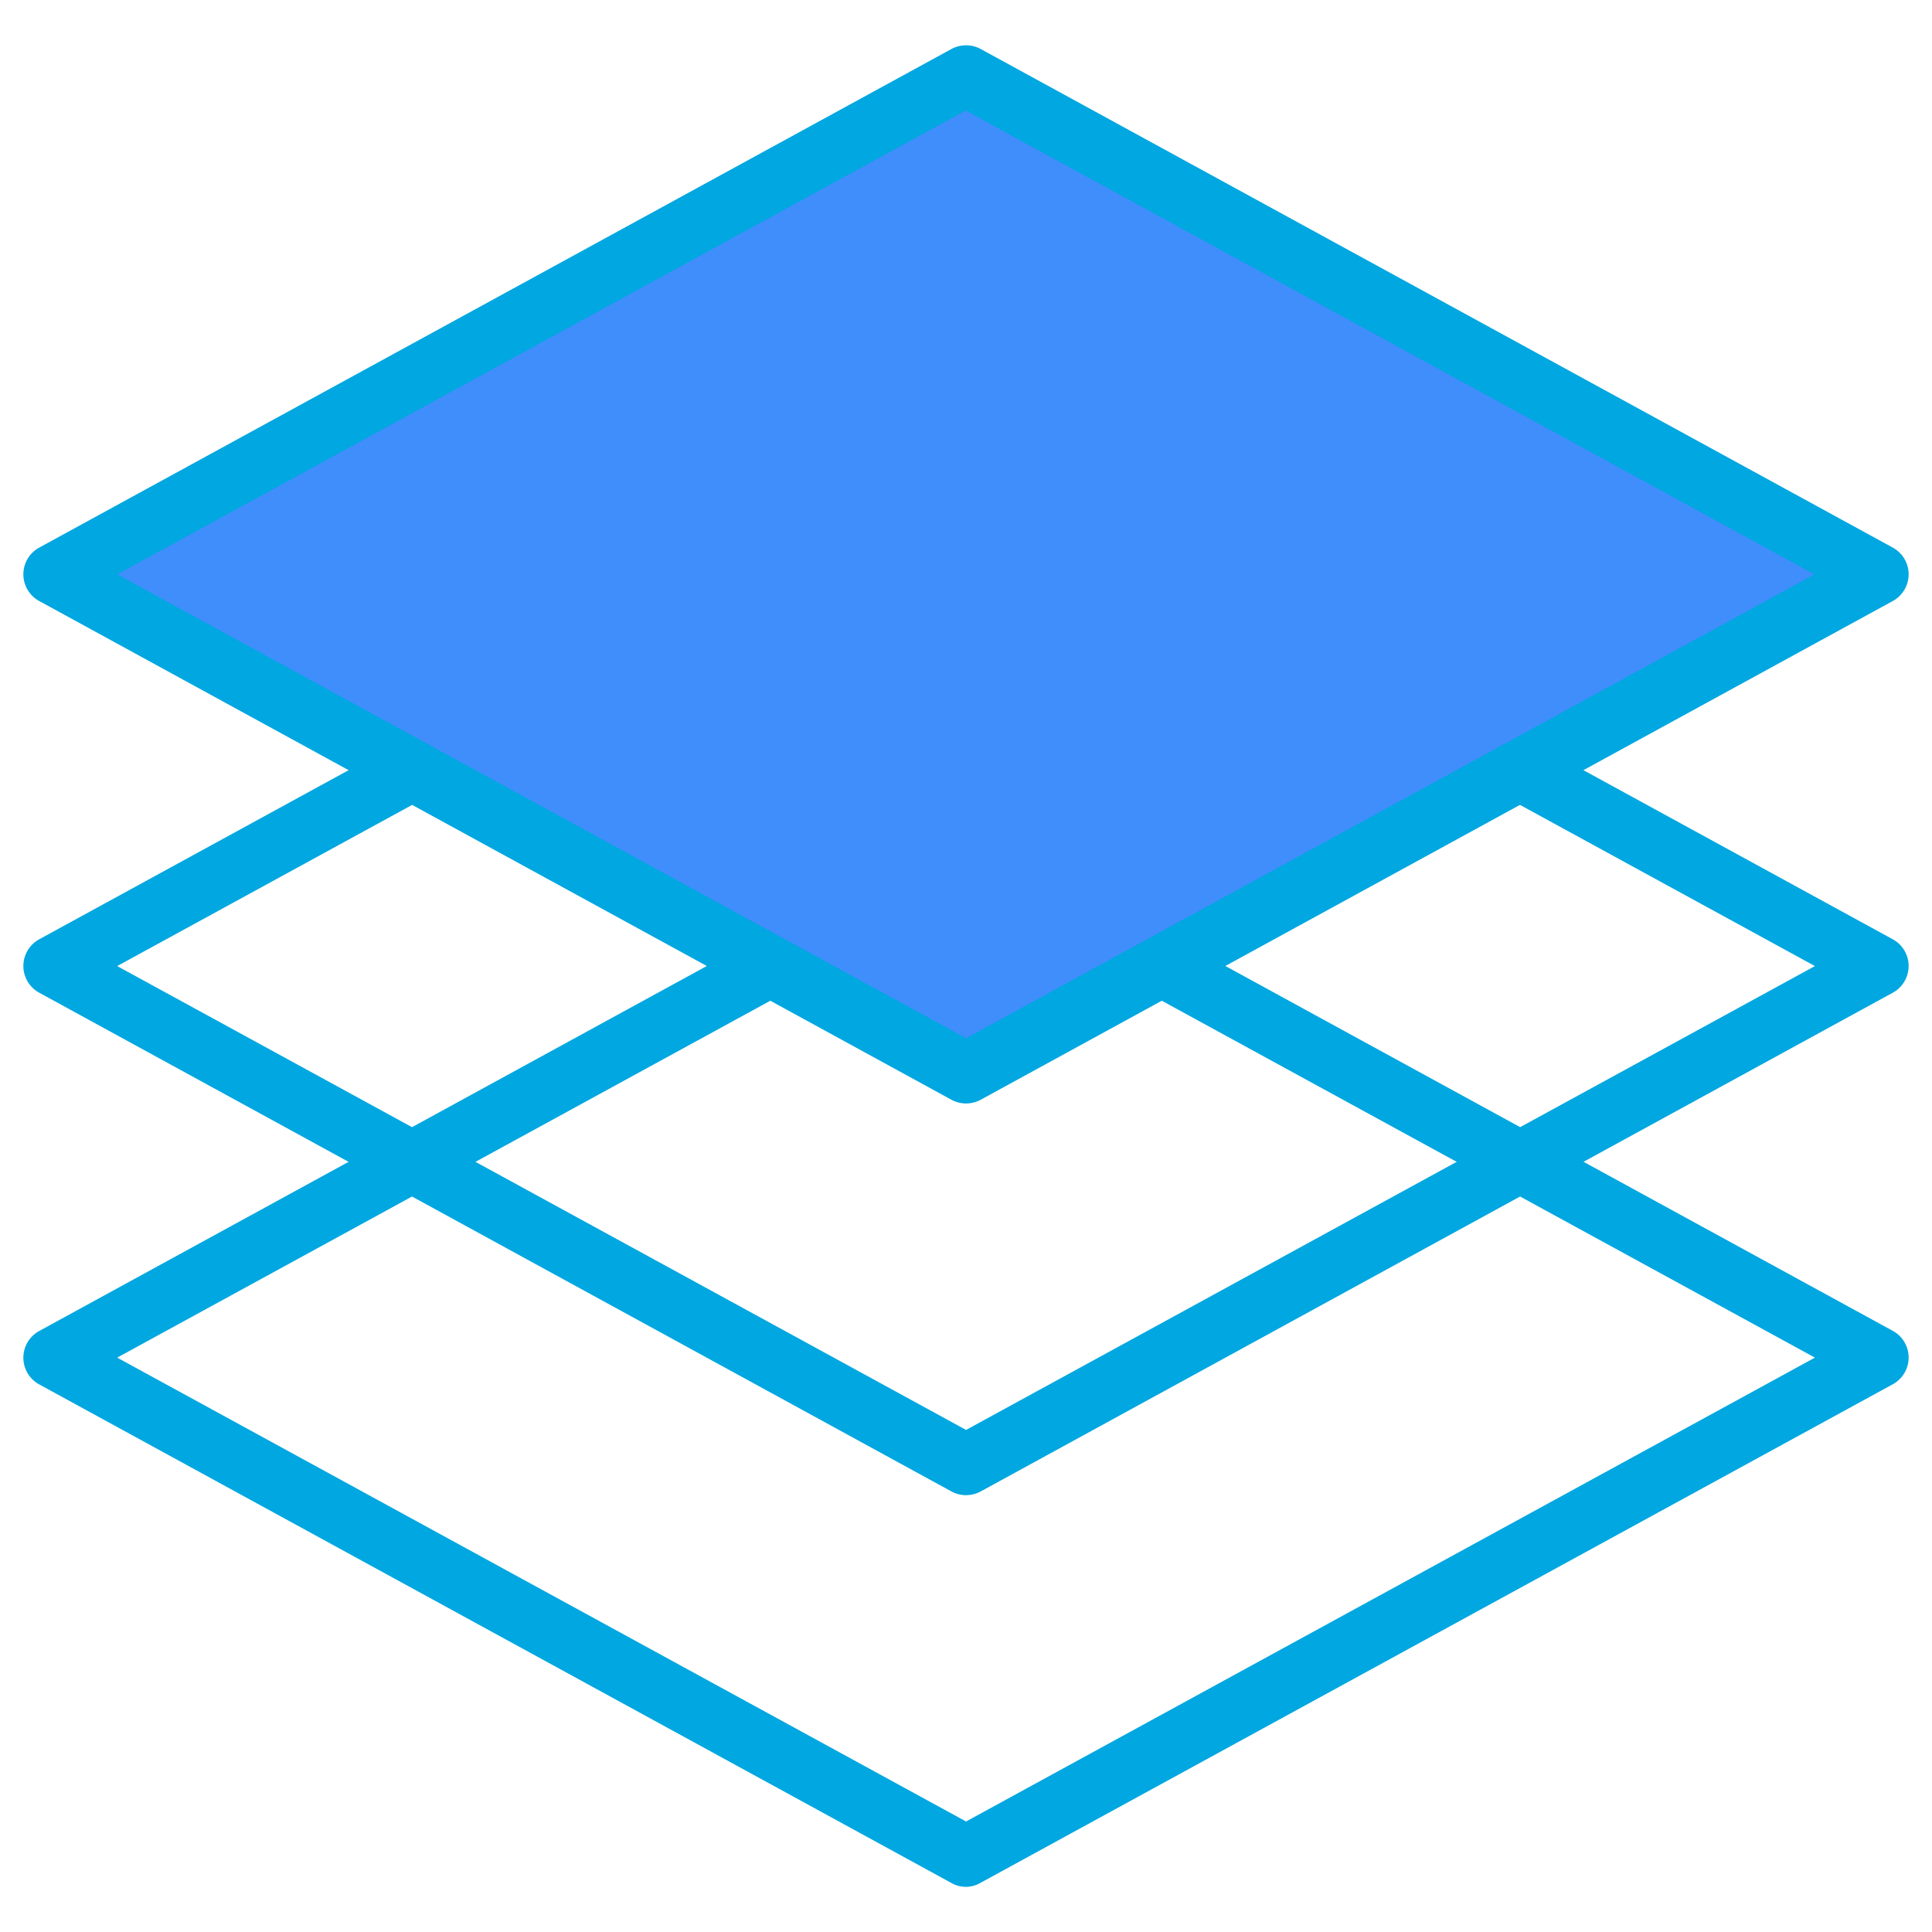
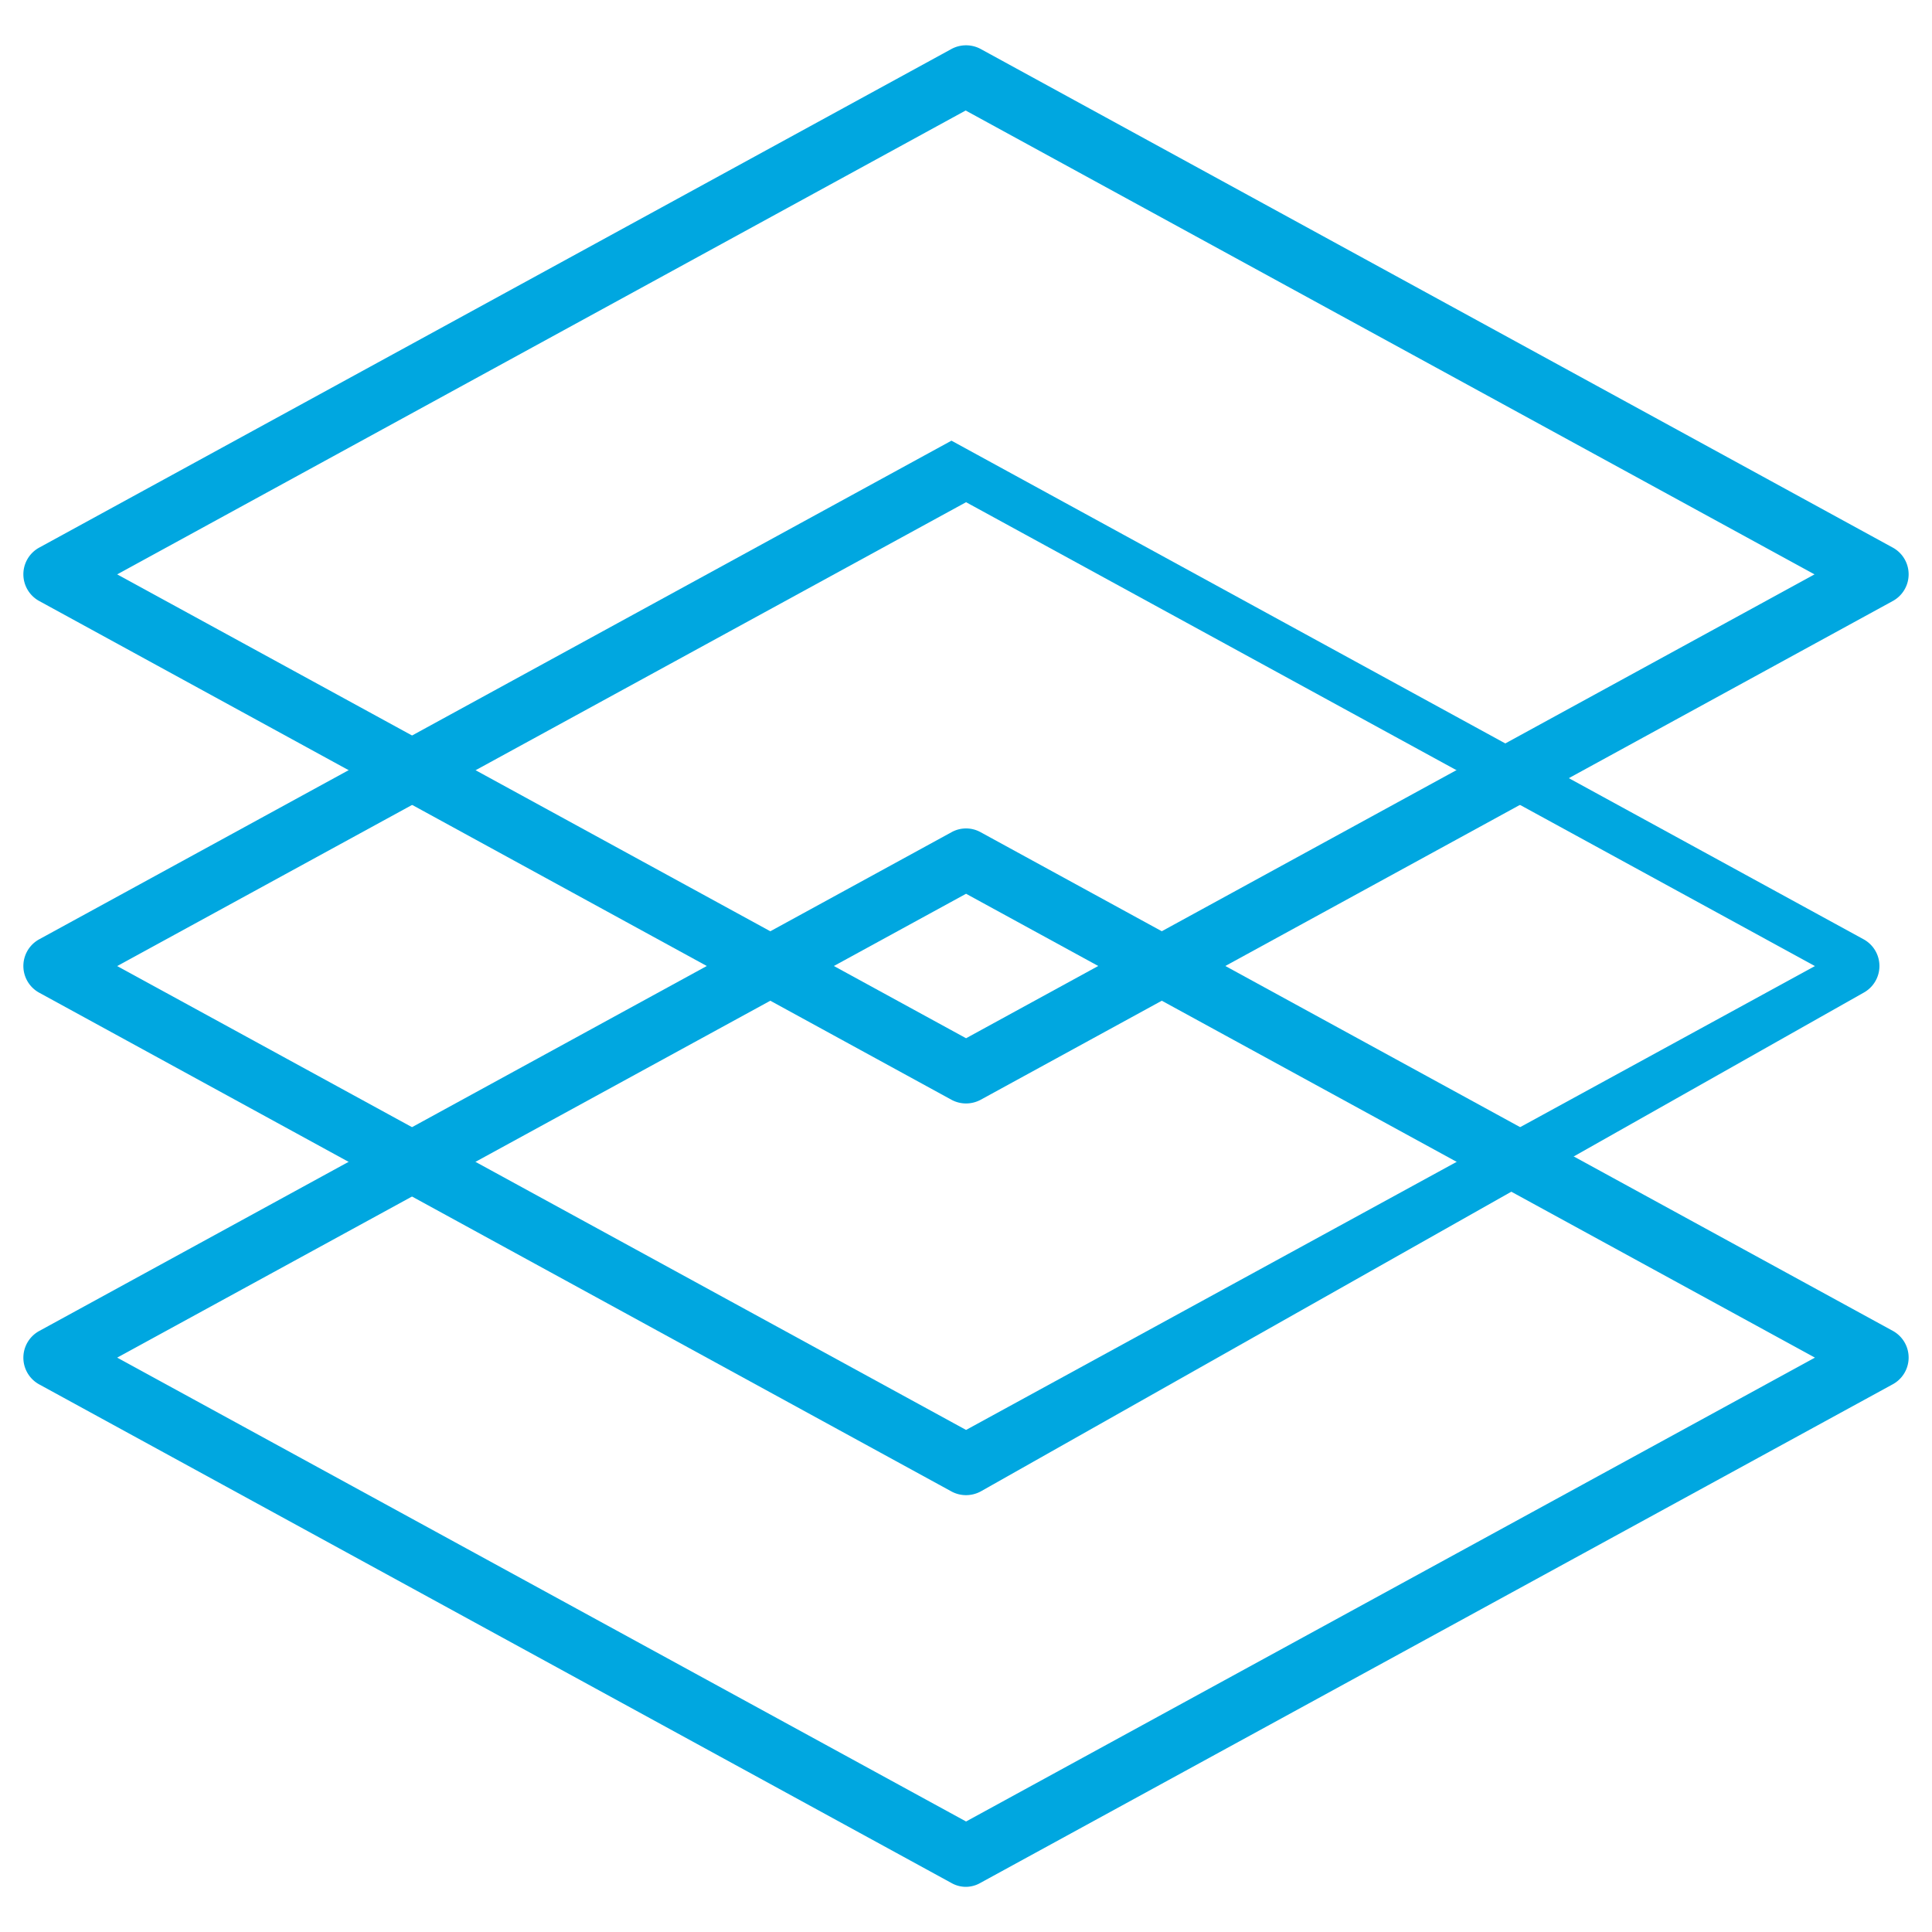
<svg xmlns="http://www.w3.org/2000/svg" viewBox="0 0 141.61 141.61">
  <defs>
    <style>.cls-1{fill:#00a7e0;}.cls-2{fill:#3f8efc;}.cls-3{fill:none;}</style>
  </defs>
  <g id="Layer_2" data-name="Layer 2">
    <g id="ICONS">
      <path class="cls-1" d="M70.81,138.3a2.14,2.14,0,0,1-1.07-.28L2.87,101.47a2.23,2.23,0,0,1,0-3.91L69.74,61a2.2,2.2,0,0,1,2.14,0l66.86,36.55a2.23,2.23,0,0,1,0,3.91L71.88,138A2.17,2.17,0,0,1,70.81,138.3ZM8.59,99.51l62.22,34,62.22-34-62.22-34Z" />
-       <path class="cls-1" d="M70.81,109.59a2.24,2.24,0,0,1-1.07-.27L2.87,72.76a2.23,2.23,0,0,1,0-3.91L69.74,32.3a2.2,2.2,0,0,1,2.14,0l66.86,36.55a2.23,2.23,0,0,1,0,3.91L71.88,109.32A2.27,2.27,0,0,1,70.81,109.59ZM8.59,70.81l62.22,34,62.22-34-62.22-34Z" />
-       <polygon class="cls-2" points="137.67 42.1 70.81 5.55 3.94 42.1 70.81 78.65 137.67 42.1" />
+       <path class="cls-1" d="M70.81,109.59a2.24,2.24,0,0,1-1.07-.27L2.87,72.76a2.23,2.23,0,0,1,0-3.91L69.74,32.3l66.86,36.55a2.23,2.23,0,0,1,0,3.91L71.88,109.32A2.27,2.27,0,0,1,70.81,109.59ZM8.59,70.81l62.22,34,62.22-34-62.22-34Z" />
      <path class="cls-1" d="M70.81,80.88a2.24,2.24,0,0,1-1.07-.27L2.87,44.05a2.23,2.23,0,0,1,0-3.91L69.74,3.59a2.26,2.26,0,0,1,2.14,0l66.86,36.55a2.23,2.23,0,0,1,0,3.91L71.88,80.61A2.27,2.27,0,0,1,70.81,80.88ZM8.59,42.1l62.22,34L133,42.1l-62.22-34Z" />
      <rect class="cls-3" width="141.61" height="141.61" />
    </g>
  </g>
</svg>